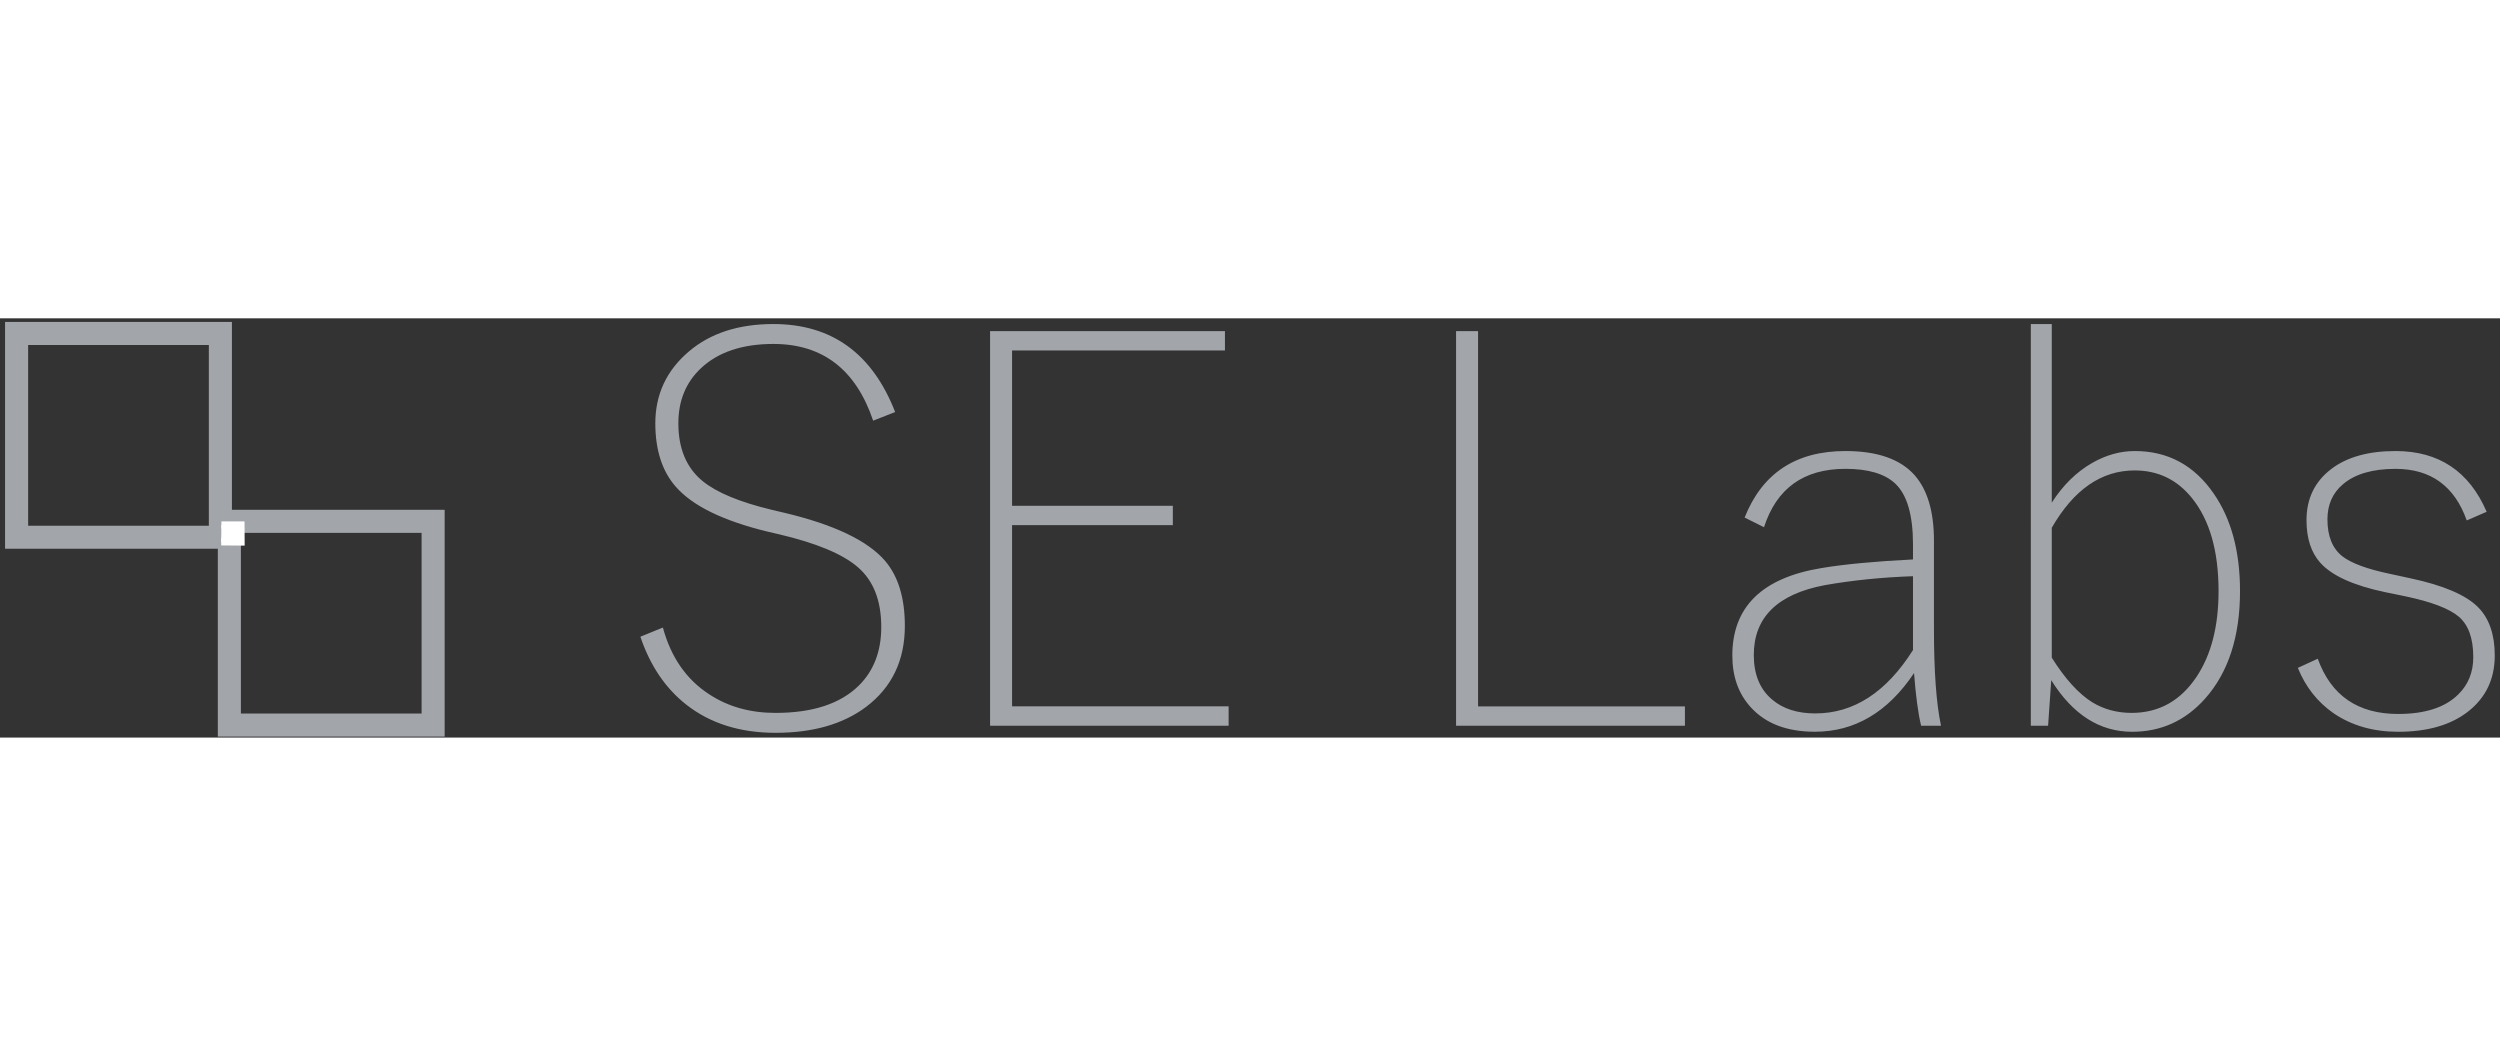
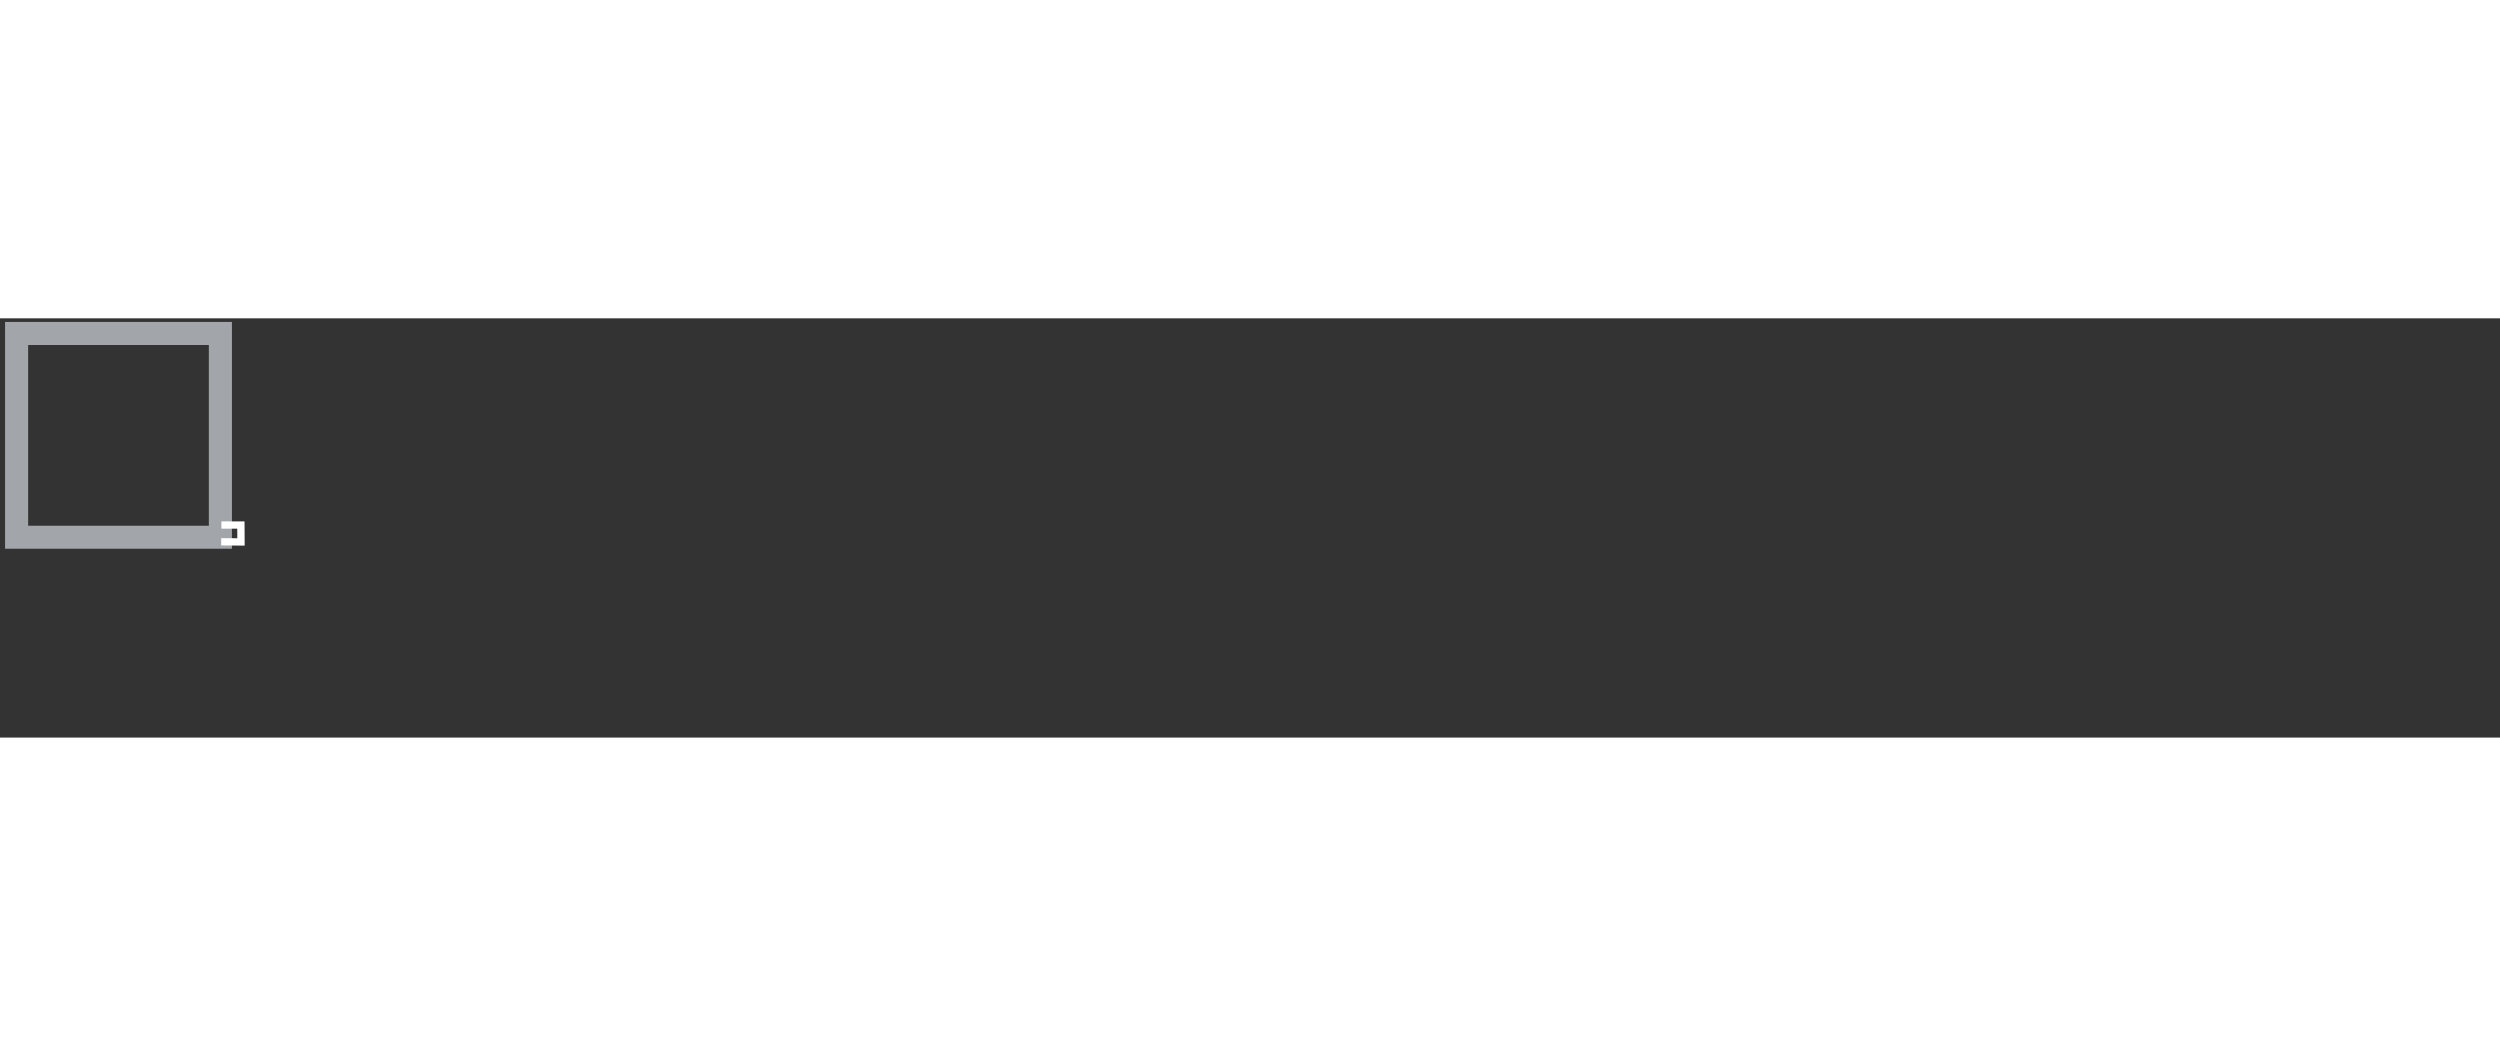
<svg xmlns="http://www.w3.org/2000/svg" width="161" height="68" viewBox="0 0 161 27">
  <rect x="0" y="0" width="161" height="27" fill="#333333" stroke="none" />
  <g fill="none">
    <g fill="#A2A5AA">
-       <path d="M8.806.368c3.755 0 6.369 1.889 7.842 5.667l-1.417.556C14.118 3.297 11.976 1.65 8.806 1.65c-2 0-3.558.523-4.67 1.568-.967.91-1.45 2.091-1.45 3.542 0 1.63.522 2.872 1.568 3.727.899.731 2.371 1.343 4.418 1.838l.86.203c3.204.764 5.362 1.799 6.475 3.102.843.99 1.265 2.384 1.265 4.182 0 2.215-.832 3.953-2.496 5.211-1.483 1.113-3.429 1.67-5.834 1.67-2.282 0-4.194-.602-5.733-1.805C1.86 23.832.87 22.37.24 20.504l1.45-.59c.517 1.911 1.512 3.345 2.985 4.3 1.214.798 2.636 1.197 4.266 1.197 2.383 0 4.17-.585 5.362-1.754.967-.955 1.45-2.215 1.45-3.777 0-1.709-.505-2.996-1.517-3.862-.979-.843-2.665-1.545-5.059-2.108l-.725-.169c-2.878-.697-4.856-1.663-5.935-2.9C1.64 9.84 1.203 8.48 1.203 6.76c0-1.866.725-3.412 2.175-4.637C4.759.953 6.569.368 8.806.368zM37.886.824L37.886 2.071 24.177 2.071 24.177 12.072 34.531 12.072 34.531 13.319 24.177 13.319 24.177 24.989 38.123 24.989 38.123 26.236 22.761 26.236 22.761.823 37.886.823zM54.188.824L54.188 24.99 67.509 24.99 67.509 26.237 52.771 26.237 52.771.824zM71.354 12.83c1.135-2.855 3.3-4.283 6.492-4.283 2.046 0 3.53.517 4.452 1.551.831.945 1.248 2.35 1.248 4.216v5.666c0 2.755.151 4.84.455 6.256H82.72c-.192-.787-.343-1.916-.456-3.389-1.686 2.518-3.816 3.777-6.39 3.777-1.8 0-3.177-.528-4.132-1.585-.787-.866-1.18-1.973-1.18-3.322 0-3.126 1.91-5.003 5.733-5.632 1.473-.248 3.44-.433 5.902-.557v-.96c0-1.9-.383-3.21-1.147-3.93-.674-.63-1.743-.945-3.204-.945-2.687 0-4.435 1.254-5.244 3.76l-1.248-.623zm10.843 3.778c-1.99.068-3.879.26-5.666.573-3.058.573-4.587 2.075-4.587 4.503 0 1.248.393 2.204 1.18 2.867.697.596 1.625.893 2.782.893 2.474 0 4.57-1.36 6.29-4.08v-4.756zM91.134.368V11.87c.72-1.124 1.59-1.979 2.613-2.563.888-.506 1.799-.76 2.732-.76 2.136 0 3.833.917 5.092 2.75 1.125 1.63 1.686 3.72 1.686 6.273 0 2.923-.748 5.227-2.242 6.914-1.27 1.428-2.839 2.142-4.705 2.142-2.09 0-3.827-1.108-5.21-3.322l-.203 2.934h-1.112V.368h1.349zm5.345 9.427c-2.147 0-3.929 1.231-5.345 3.693v8.365c.854 1.36 1.72 2.316 2.597 2.867.753.461 1.602.69 2.546.69 1.754 0 3.147-.775 4.182-2.326.944-1.417 1.416-3.255 1.416-5.514 0-2.586-.573-4.587-1.72-6.004-.956-1.18-2.181-1.77-3.676-1.77zM113.272 8.547c2.788 0 4.744 1.305 5.868 3.912l-1.282.557c-.786-2.215-2.315-3.322-4.586-3.322-1.484 0-2.614.332-3.39.995-.663.562-.995 1.315-.995 2.26 0 1.08.321 1.872.962 2.378.584.45 1.607.826 3.069 1.13l1.314.286c2.114.45 3.564 1.069 4.35 1.855.72.72 1.08 1.76 1.08 3.12 0 1.507-.573 2.71-1.72 3.608-1.113.867-2.613 1.3-4.501 1.3-1.608 0-2.997-.4-4.165-1.198-1.034-.72-1.799-1.692-2.294-2.917l1.282-.59c.854 2.371 2.58 3.558 5.177 3.558 1.742 0 3.035-.422 3.878-1.265.64-.63.96-1.428.96-2.395 0-1.214-.314-2.085-.943-2.614-.619-.517-1.754-.95-3.407-1.298l-1.315-.27c-2.034-.427-3.429-1.056-4.182-1.889-.596-.663-.893-1.58-.893-2.748 0-1.383.528-2.48 1.585-3.289 1.012-.776 2.395-1.164 4.148-1.164z" transform="translate(-.5) translate(41.5)" />
-     </g>
+       </g>
    <path fill="#A2A5AA" d="M15.434 14.84H.826V.233h14.609v14.609zM2.312 13.356h11.637V1.717H2.312v11.638z" transform="translate(-.5)" />
-     <path fill="#A2A5AA" d="M29.136 26.937H14.528V12.33h14.608v14.608zm-13.123-1.485h11.638V13.815H16.013v11.637z" transform="translate(-.5)" />
    <g fill="#FFF">
-       <path d="M0.258 0.312L1.513 0.312 1.519 1.401 0.245 1.391" transform="translate(-.5) translate(14.5 13)" />
      <path d="M1.756 1.638L0.244 1.625 0.247 1.155 1.282 1.164 1.28 0.547 0.258 0.547 0.258 0.076 1.748 0.076z" transform="translate(-.5) translate(14.5 13)" />
    </g>
  </g>
</svg>